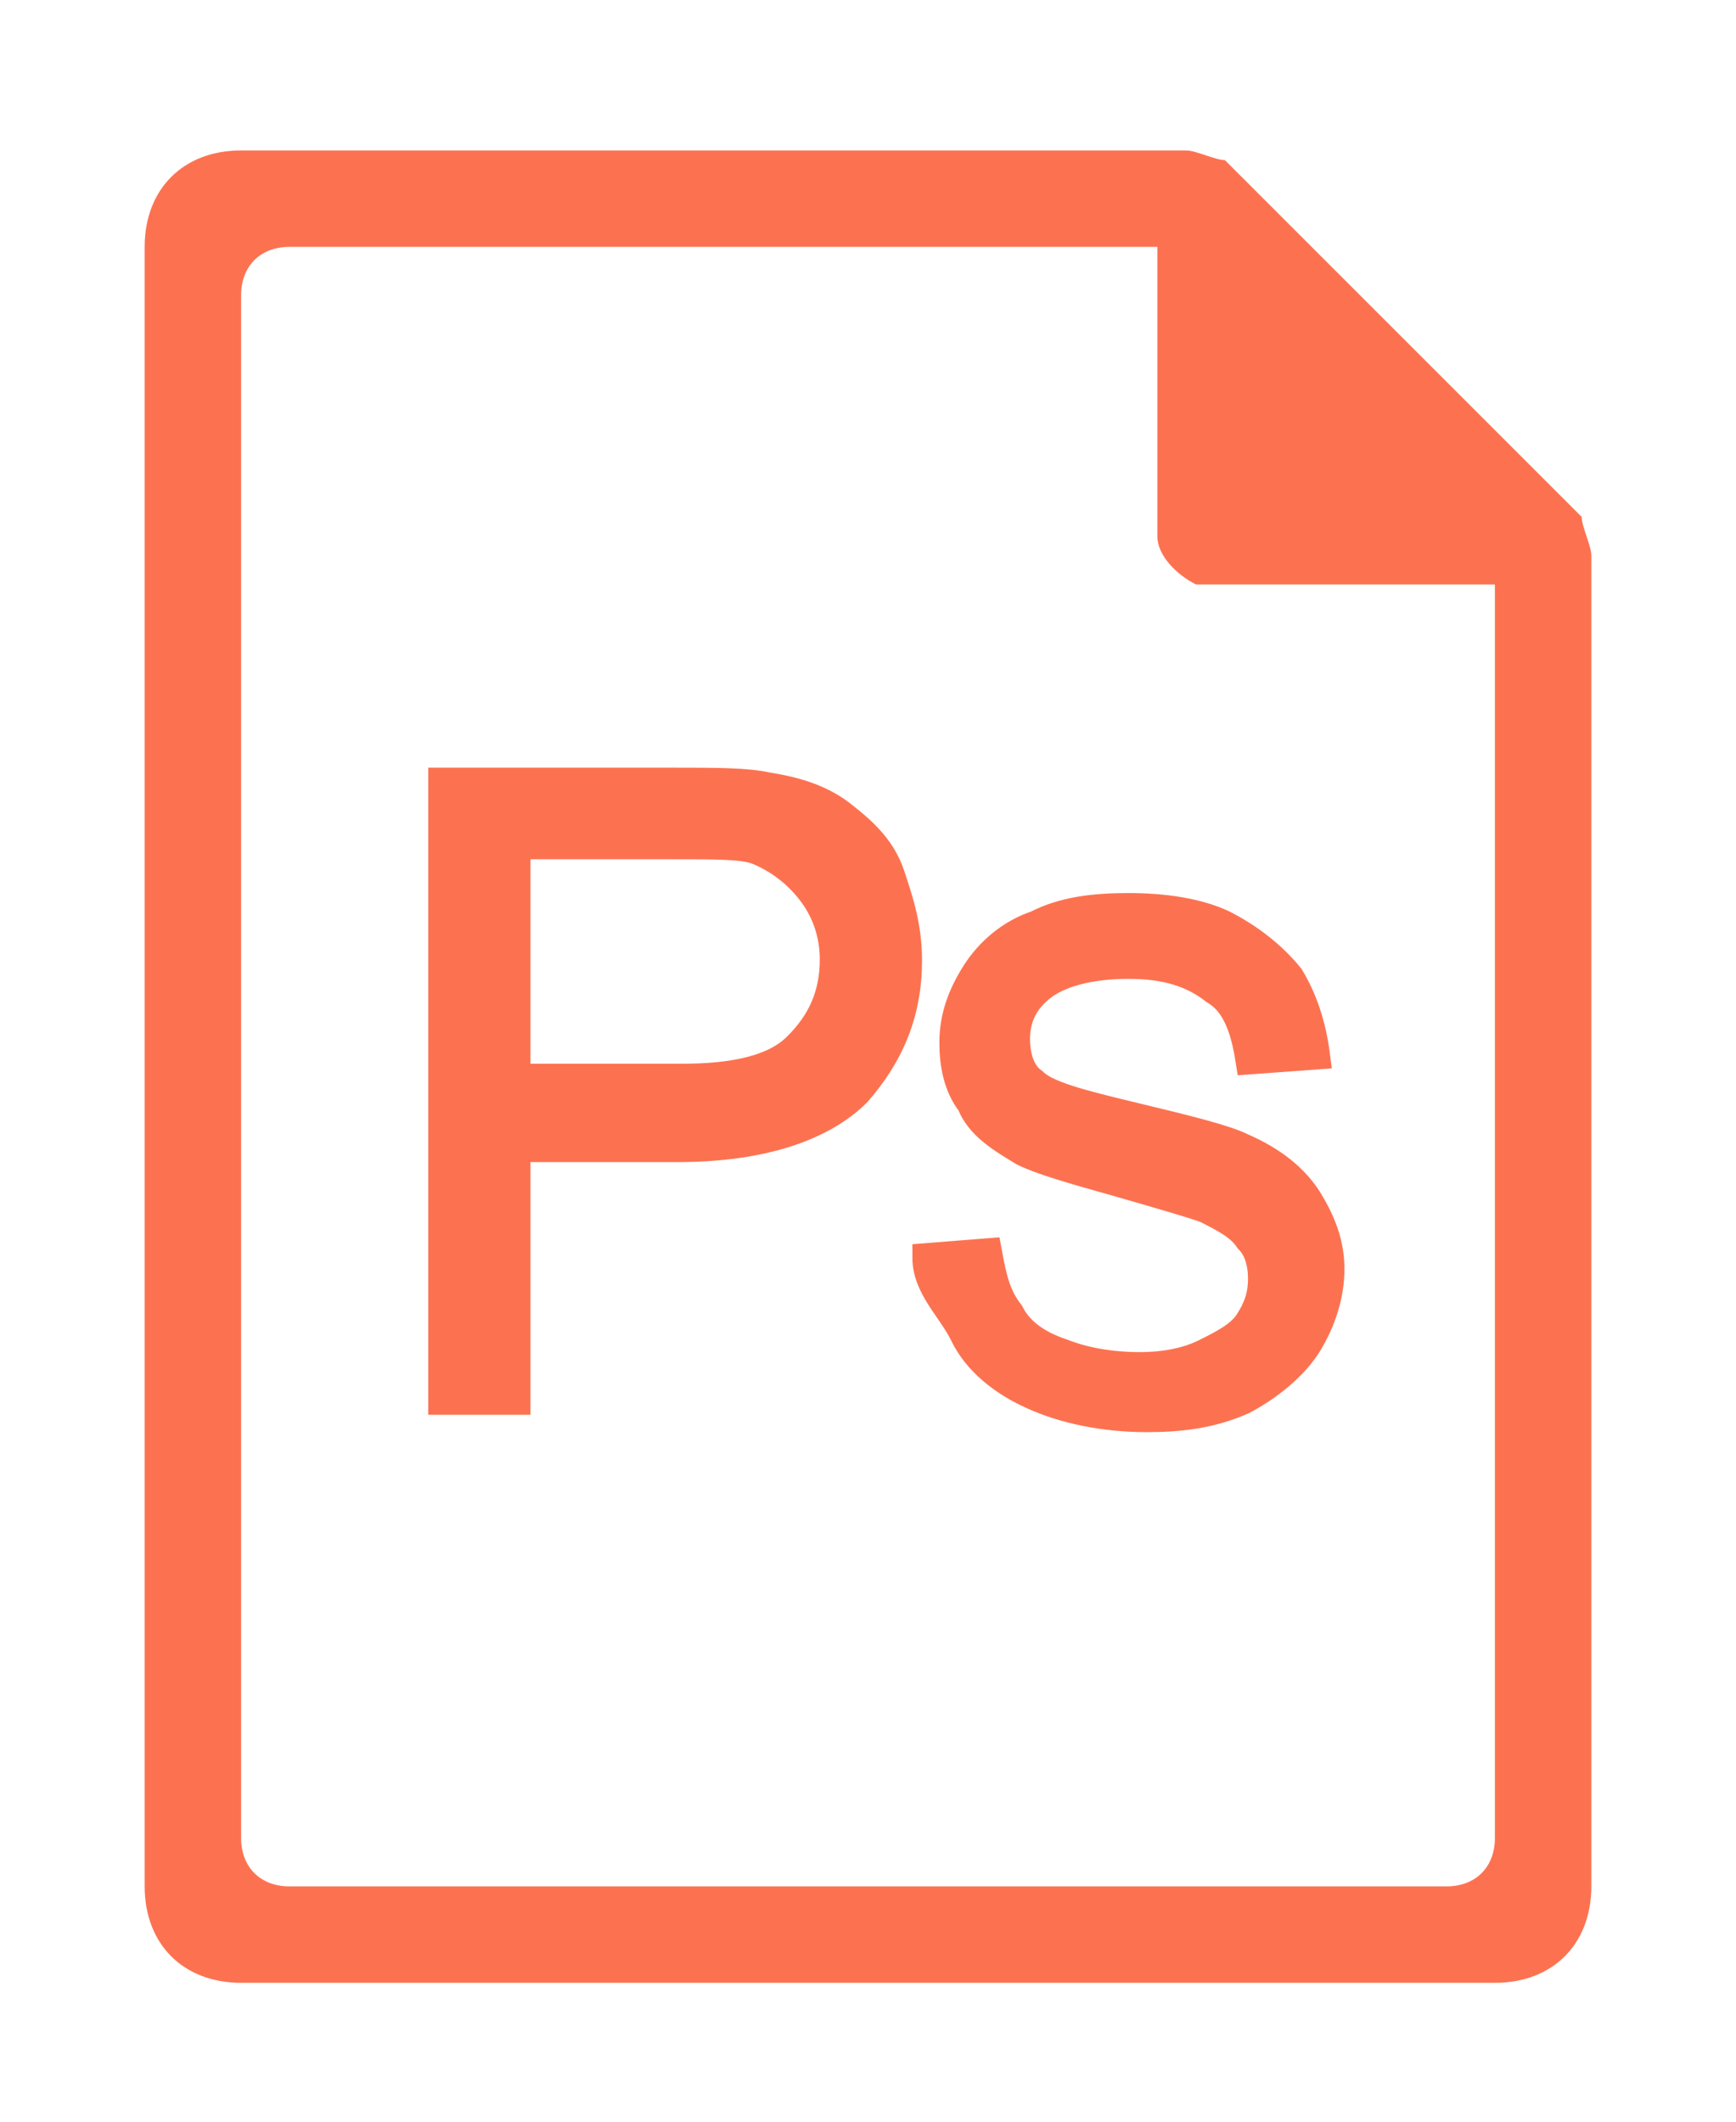
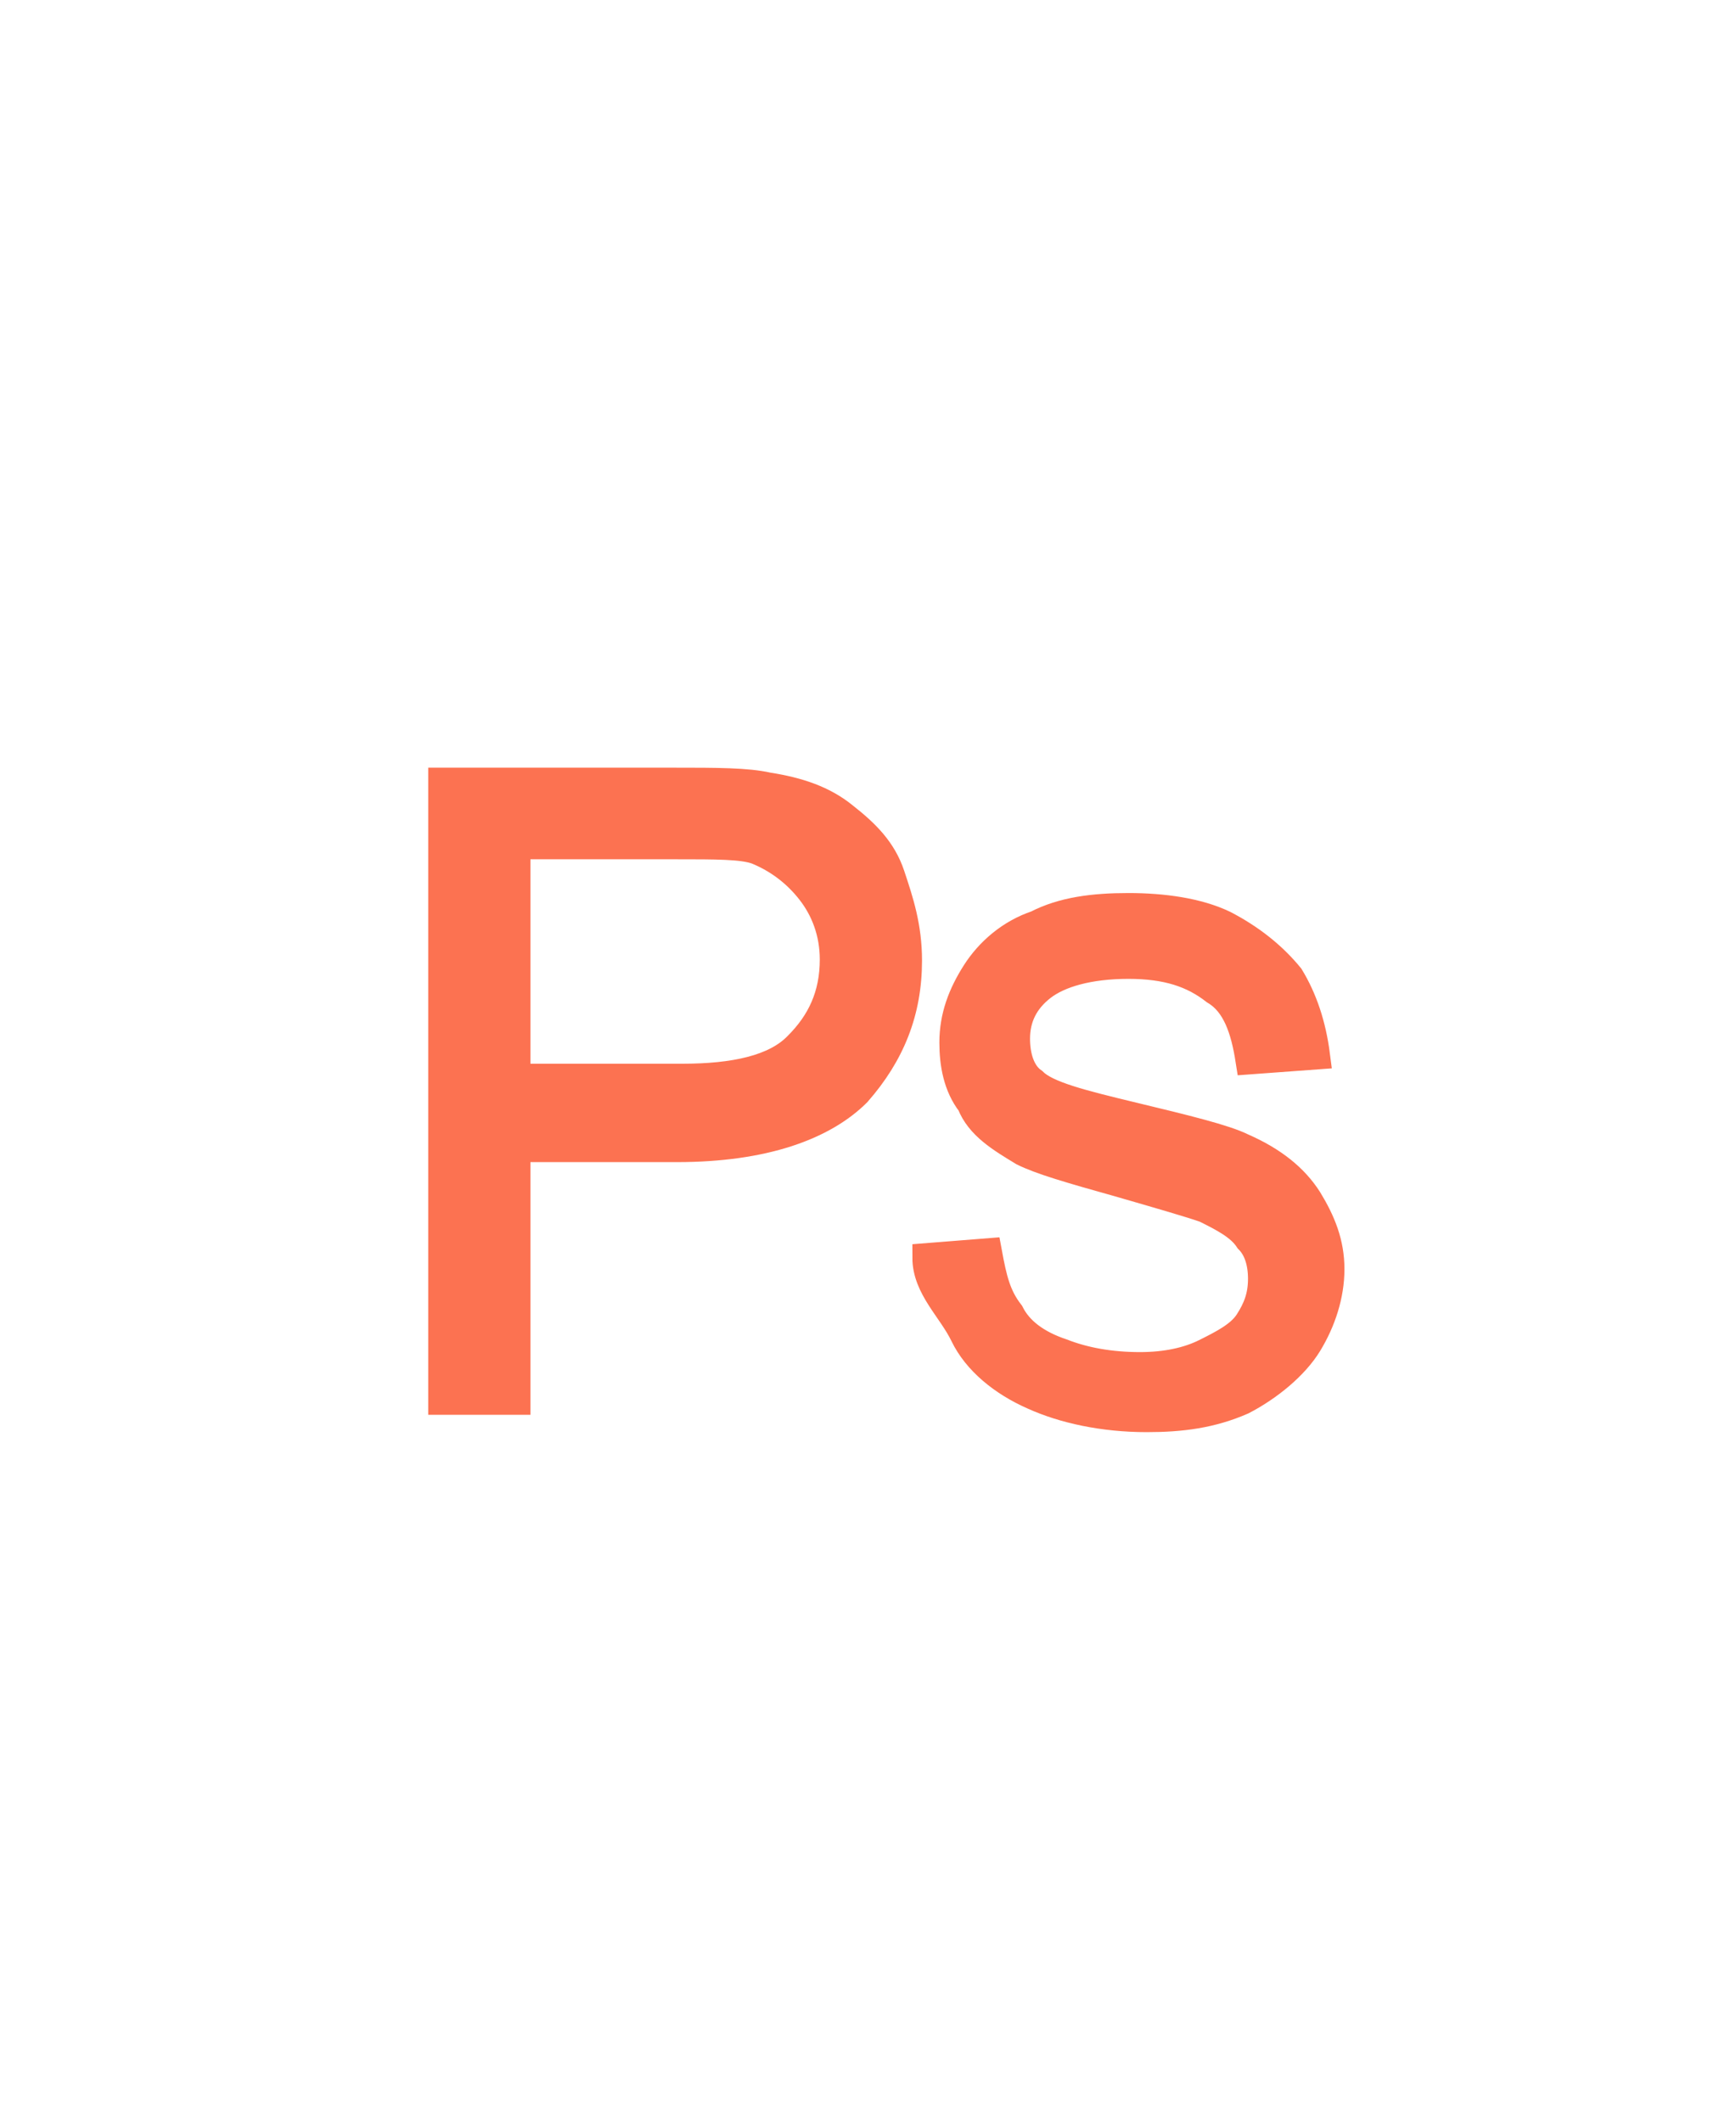
<svg xmlns="http://www.w3.org/2000/svg" version="1.1" x="0px" y="0px" viewBox="0 0 180 220" style="enable-background:new 0 0 180 220;" xml:space="preserve">
  <style type="text/css">
	.st0{fill:#FC7251;}
	.st1{fill:#FC7251;stroke:#FC7251;stroke-width:2;stroke-miterlimit:10;}
	.st2{fill:#FC7251;stroke:#FC7251;stroke-width:3;stroke-miterlimit:10;}
</style>
  <g>
    <g>
-       <path class="st0" d="M25,15.6c-6,0-10,4-10,10v170c0,6,4,10,10,10h130c6,0,10-4,10-10v-138c0-1-1-3-1-4l-37-37c-1,0-3-1-4-1    C123,15.6,25,15.6,25,15.6z M30,25.6h90v30c0,2,2,4,4,5h1h30v130c0,3-2,5-5,5H30c-3,0-5-2-5-5v-160C25,27.6,27,25.6,30,25.6z" />
-     </g>
+       </g>
    <g>
      <path class="st1" d="M45.4,145.2V80.6h24.4c4.5,0,7.7,0,9.9,0.5c3.2,0.5,5.9,1.4,8.1,3.2c2.3,1.8,4.1,3.6,5,6.3s1.8,5.4,1.8,9    c0,5.4-1.8,9.9-5.4,14c-3.6,3.6-9.9,5.9-19,5.9H54v26.2h-8.6V145.2z M54,111.3h16.7c5.4,0,9.5-0.9,11.7-3.2c2.3-2.3,3.6-5,3.6-8.6    c0-2.7-0.9-5-2.3-6.8c-1.4-1.8-3.2-3.2-5.4-4.1c-1.4-0.5-4.1-0.5-8.1-0.5H54V111.3z" />
    </g>
    <g>
      <path class="st2" d="M96.1,130.4l6.3-0.5c0.5,2.7,0.9,4.5,2.3,6.3c0.9,1.8,2.7,3.2,5.4,4.1c2.3,0.9,5,1.4,8.1,1.4    c2.7,0,5-0.5,6.8-1.4c1.8-0.9,3.6-1.8,4.5-3.2c0.9-1.4,1.4-2.7,1.4-4.5s-0.5-3.2-1.4-4.1c-0.9-1.4-2.7-2.3-4.5-3.2    c-1.4-0.5-4.5-1.4-9-2.7c-5-1.4-8.1-2.3-9.9-3.2c-2.3-1.4-4.5-2.7-5.4-5c-1.4-1.8-1.8-4.1-1.8-6.3c0-2.7,0.9-5,2.3-7.2    s3.6-4.1,6.3-5c2.7-1.4,5.9-1.8,9.5-1.8c3.6,0,7.2,0.5,9.9,1.8c2.7,1.4,5,3.2,6.8,5.4c1.4,2.3,2.3,5,2.7,8.1l-6.8,0.5    c-0.5-3.2-1.4-5.9-3.6-7.2c-2.3-1.8-5-2.7-9-2.7c-4.1,0-7.2,0.9-9,2.3s-2.7,3.2-2.7,5.4c0,1.8,0.5,3.6,1.8,4.5    c1.4,1.4,5,2.3,10.4,3.6s9.5,2.3,11.3,3.2c3.2,1.4,5.4,3.2,6.8,5.4c1.4,2.3,2.3,4.5,2.3,7.2c0,2.7-0.9,5.4-2.3,7.7    c-1.4,2.3-4.1,4.5-6.8,5.9c-3.2,1.4-6.3,1.8-9.9,1.8c-4.5,0-8.6-0.9-11.7-2.3c-3.2-1.4-5.9-3.6-7.2-6.3S96.1,133.5,96.1,130.4z" />
    </g>
  </g>
</svg>